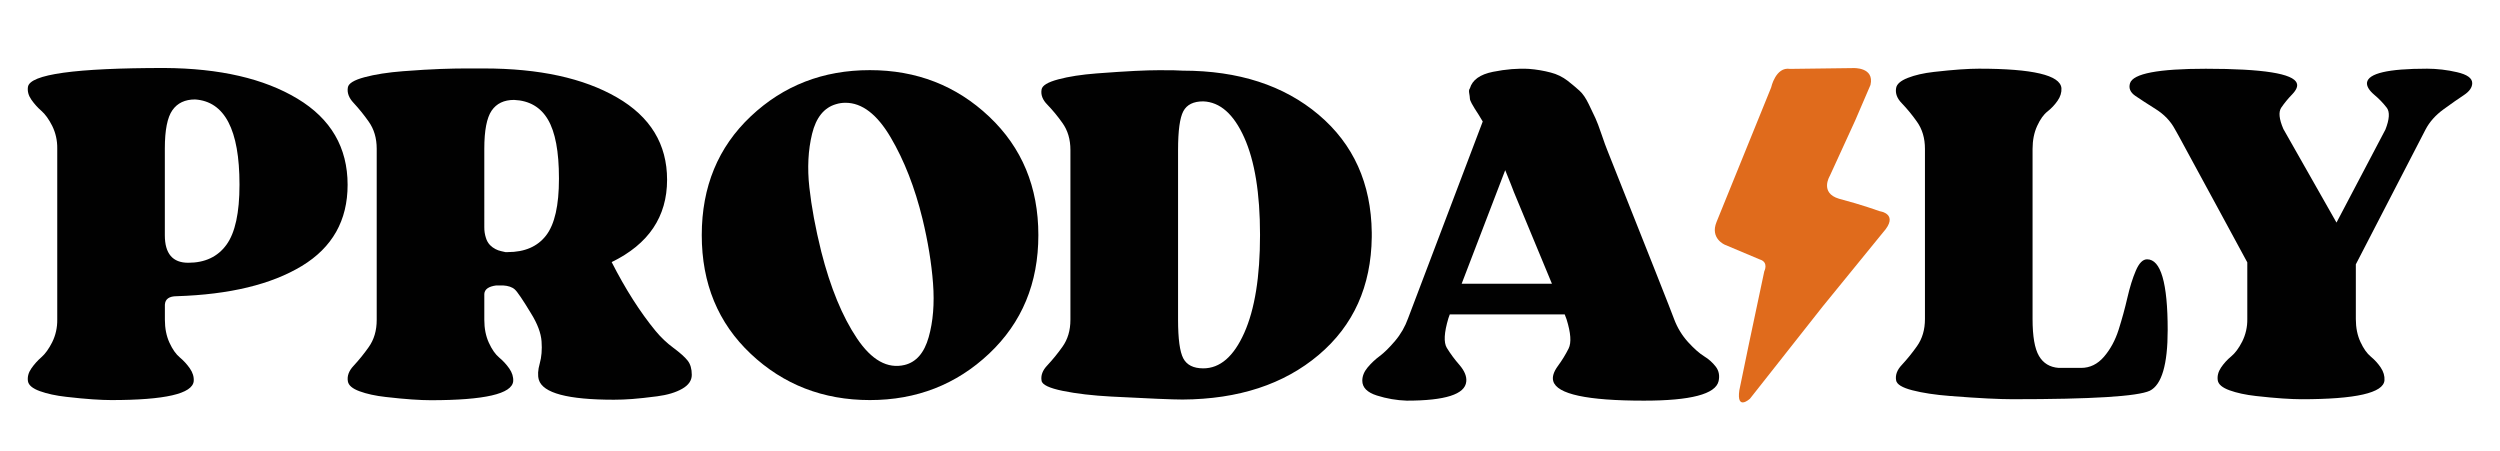
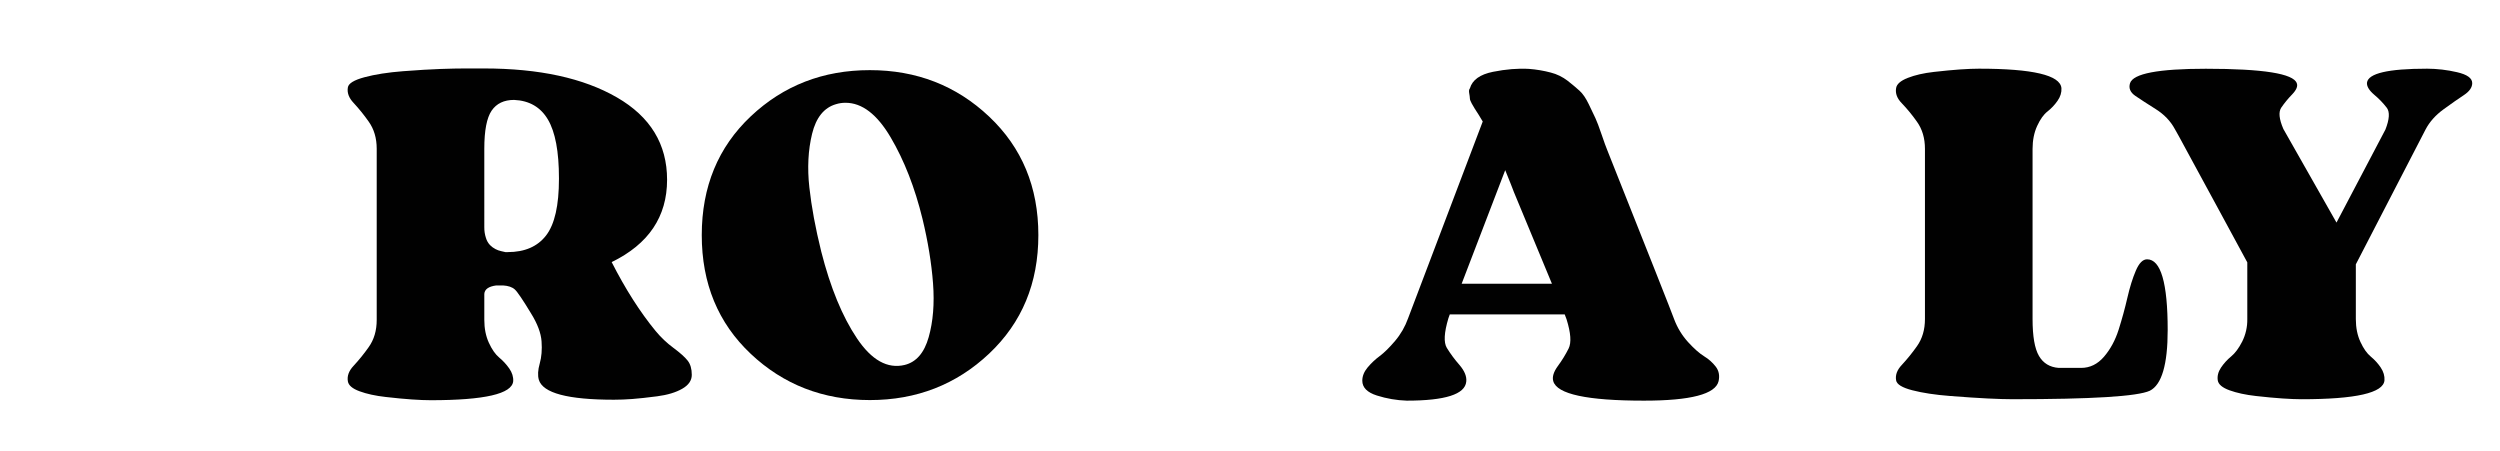
<svg xmlns="http://www.w3.org/2000/svg" height="195" width="1080" viewBox="0 0 1080 195" version="1.2">
  <style>
		.s0 { fill: #ffffff } 
		.s1 { fill: #010101 } 
		.s2 { fill: #e06b1c } 
	</style>
-   <path d="m0-438h1080v1080h-1080z" class="s0" fill-rule="evenodd" />
-   <path d="m71.23 131.63v6.48q0 5.61 1.97 9.92 1.98 4.31 4.46 6.36 2.48 2.07 4.35 4.75 1.88 2.7 1.68 5.5-0.79 8.19-35.61 8.19-3.37 0-8.11-0.32-4.75-0.32-11.38-1.08-6.63-0.75-11.38-2.46-4.74-1.72-5.14-4.32-0.4-2.8 1.48-5.5 1.89-2.71 4.36-4.86 2.47-2.15 4.65-6.47c1.48-3 2.22-6.33 2.17-9.71v-74.01c0.05-3.37-0.69-6.71-2.17-9.71q-2.18-4.31-4.65-6.47-2.47-2.15-4.36-4.86-1.88-2.69-1.48-5.5 1.19-8.19 58.96-8.19 35.81 0.22 57.47 13.26 21.67 13.03 21.67 37.22 0 23.09-19.79 35.06-19.78 11.97-54.01 13.05-4.94 0-5.14 3.67zm32.23-51.78v-0.21q0-35.39-19.19-36.68-6.53 0-9.79 4.64-3.27 4.64-3.27 16.5v37.54q0 11.87 10.09 11.87 10.88 0 16.52-7.77 5.65-7.77 5.64-25.89z" class="s1" />
  <path d="m283.22 142.98c2.27 2.75 4.86 5.21 7.71 7.31q4.36 3.23 6.14 5.5 1.78 2.26 1.78 6.14 0 3.67-4.16 6.03-4.15 2.37-10.78 3.24-6.63 0.86-10.78 1.17-4.15 0.31-7.92 0.31-29.87 0-32.44-8.63-0.8-2.8 0.39-7 1.19-4.21 0.79-9.6-0.39-5.38-4.55-12.07-5.34-8.84-7.02-10.35-1.68-1.51-5.04-1.72h-2.97q-4.95 0.65-5.15 3.66v11.21q0 5.61 1.98 9.92 1.98 4.31 4.45 6.36 2.49 2.07 4.36 4.74 1.87 2.7 1.69 5.5-0.79 8.19-35.61 8.19-3.37 0-8.11-0.32-4.75-0.32-11.38-1.08-6.63-0.75-11.27-2.46-4.65-1.71-5.05-4.31-0.59-3.45 2.47-6.69 3.53-3.81 6.53-8.08 3.46-4.85 3.46-11.75v-73.92q0-6.89-3.46-11.74-3-4.28-6.53-8.09-3.07-3.24-2.47-6.68 0.39-2.59 7.22-4.42 6.83-1.83 16.62-2.59 9.79-0.75 16.22-0.97 6.43-0.22 10.59-0.22h8.11q35.81 0 57.47 12.51 21.67 12.51 21.67 35.57 0 23.93-23.94 35.57 8.89 17.47 18.98 29.76zm-74-44.85c-0.02 1.58 0.21 3.14 0.7 4.64 0.34 1.17 0.95 2.24 1.78 3.12q1.05 1.06 2.37 1.73 1.13 0.59 2.38 0.86 1.08 0.22 1.88 0.43h0.98q11.08 0 16.62-7.22 5.55-7.22 5.54-24.47v-0.22q0-17.26-4.75-25.33-4.74-8.07-14.64-8.51-6.52 0-9.69 4.63-3.17 4.64-3.17 16.49z" class="s1" />
  <path d="m324.33 50.26q21.16-19.97 51.44-19.96 30.27-0.01 51.54 20.07 21.26 20.07 21.26 51.19 0.01 31.13-21.26 51.2-21.28 20.07-51.54 20.07-30.27-0.01-51.44-19.97-21.18-19.96-21.17-51.3 0-31.33 21.17-51.3zm66.47 107.4q7.52-1.84 10.39-12 2.87-10.15 1.88-23.24-0.99-13.1-4.55-27.85-4.95-20.27-13.75-35.22-8.81-14.95-19.5-14.95-2.13-0.01-4.16 0.62-7.71 2.25-10.29 12.79-2.57 10.55-1.18 23.15 1.38 12.57 5.14 27.74 5.94 23.35 15.43 37.48 9.5 14.13 20.59 11.48z" class="s1" />
-   <path d="m510.89 30.52q36.21 0 58.76 19.04 22.56 19.05 22.95 50.93v1.92q-0.39 31.89-22.95 50.93-22.55 19.04-58.76 19.26-3.16 0-10.88-0.32-7.72-0.32-19.88-0.96-12.16-0.65-20.97-2.45-8.82-1.8-9.2-4.39-0.6-3.42 2.47-6.63 3.53-3.78 6.53-8.02 3.46-4.82 3.46-11.67v-73.39q0-6.84-3.46-11.66-2.97-4.22-6.53-7.92-3.07-3.1-2.47-6.52 0.39-2.57 7.22-4.39 6.82-1.82 16.62-2.57 9.79-0.74 16.32-1.07 6.53-0.32 10.49-0.31 7.71-0.03 10.28 0.19zm33.44 71.04v-0.21q0-26.76-6.83-41.95-6.82-15.19-17.7-15.61-6.34-0.01-8.61 4.27-2.27 4.28-2.27 16.69v73.4q0 12.41 2.27 16.69 2.28 4.28 8.61 4.29 10.88 0 17.71-15.3 6.83-15.3 6.82-42.26z" class="s1" />
  <path d="m723.24 137.93c1.38 3.67 3.43 7.03 6.04 9.89q3.85 4.21 6.92 6.11c1.94 1.17 3.65 2.7 5.05 4.52q1.97 2.63 1.18 6.21-1.97 8.42-32.25 8.42-36.8 0-39.17-8.42-0.79-2.73 1.98-6.53 2.64-3.57 4.65-7.57 1.88-3.79-0.89-12.63l-0.79-2.1h-49.66l-0.6 1.68q-2.77 9.26-0.69 12.74 2.41 3.92 5.44 7.36 3.36 3.91 2.97 7.26-0.79 8.21-25.72 8.21c-4.36-0.14-8.69-0.89-12.86-2.21q-6.33-2-6.33-6.42 0-2.94 2.27-5.68 2.34-2.8 5.25-4.95 2.96-2.21 6.62-6.52c2.45-2.88 4.36-6.2 5.64-9.79l32.25-85.02q-0.59-1.06-1.78-2.95-1.19-1.89-1.69-2.63-0.5-0.74-1.29-2.21-0.79-1.47-0.79-2.11-0.06-1.11-0.28-2.21-0.3-1.57 0.28-2.2 1.58-5.48 9.99-7.16 8.41-1.68 15.54-1.26 4.77 0.36 9.4 1.58c2.65 0.67 5.14 1.89 7.32 3.57q3.07 2.42 5.15 4.32 2.08 1.89 3.95 5.78 1.88 3.91 2.87 6.02 0.99 2.1 2.67 7.05 1.68 4.95 2.48 6.84 27.3 68.6 28.88 73.01zm-91.8-15.37h38.99l-16.42-39.57q-0.2-0.63-0.69-1.8-0.4-0.88-0.7-1.79l-2.37-5.89z" class="s1" />
  <path d="m927.53 112.02q8.91 0.01 8.91 30.55 0 22.37-7.72 26.23-7.91 3.67-59.35 3.66-4.16 0-10.78-0.32-6.63-0.33-16.23-1.08-9.61-0.75-16.22-2.46-6.61-1.7-7.02-4.3-0.6-3.43 2.47-6.66 3.53-3.81 6.53-8.07 3.45-4.84 3.46-11.72v-73.55q0-6.88-3.46-11.72-2.97-4.24-6.53-7.96-3.07-3.12-2.47-6.56 0.39-2.58 5.04-4.41 4.65-1.83 11.28-2.58 6.62-0.75 11.37-1.08 4.75-0.32 8.12-0.32 34.82 0 35.61 8.39 0.19 2.8-1.68 5.48c-1.22 1.76-2.69 3.32-4.36 4.63q-2.48 1.94-4.45 6.24-1.97 4.3-1.98 9.89v73.55q0 11.19 2.77 15.92 2.77 4.73 8.51 5.16h9.69q5.74 0 9.9-4.84 4.15-4.84 6.33-11.72 2.18-6.88 3.76-13.75 1.58-6.87 3.66-11.72 2.08-4.87 4.84-4.88z" class="s1" />
  <path d="m1048.45 29.67c4.36 0.02 8.71 0.52 12.96 1.51q6.59 1.51 6.59 4.73 0 2.79-3.59 5.16-3.6 2.37-8.78 6.14-5.19 3.77-7.78 8.71l-30.13 58.27v23.66q0 5.59 2 9.89 1.99 4.3 4.49 6.34c1.64 1.35 3.09 2.94 4.29 4.73q1.78 2.69 1.59 5.48-0.6 8.18-35.91 8.18-3.39-0.01-8.18-0.33-4.8-0.32-11.48-1.07-6.68-0.76-11.37-2.46-4.68-1.7-5.08-4.3-0.4-2.79 1.39-5.49c1.23-1.82 2.71-3.45 4.39-4.83q2.6-2.15 4.79-6.45c1.49-2.99 2.25-6.32 2.19-9.68v-24.51q-5.18-9.68-12.76-23.55-7.58-13.87-12.67-23.33-5.09-9.46-5.89-10.75-2.79-5.16-8.26-8.6-5.47-3.44-8.78-5.7-3.3-2.26-2.3-5.48 2-6.24 32.72-6.24 37.12 0 39.31 6.24 0.79 1.93-2 4.84-2.58 2.64-4.69 5.7-1.89 2.79 0.9 9.24l22.95 40.43q15.55-29.68 21.15-40.21 2.6-6.67 0.59-9.37-2.39-3.1-5.38-5.59-3.4-2.89-3.19-5.26 0.76-6.05 25.92-6.05z" class="s1" />
-   <path d="m773.3 29.76l27.33-0.35c0 0 9.21-0.48 7.42 7.28l-6.63 15.41-9.17 20.02-1.8 3.92c0 0-4.47 7.31 4.03 9.82q0.21 0.06 0.44 0.12c9.09 2.38 17.23 5.29 17.23 5.29 0 0 8.53 1.13 1.26 9.21l-26.05 31.97-31.39 39.8c0 0-5.89 5.4-4.57-3.7l4.09-19.79 6.68-31.57c0 0 2.04-3.92-1.95-5.11l-15.1-6.36c0 0-6.5-2.71-3.57-9.84l23.58-58.07c0 0 1.95-9.08 8.17-8.05z" class="s2" />
</svg>